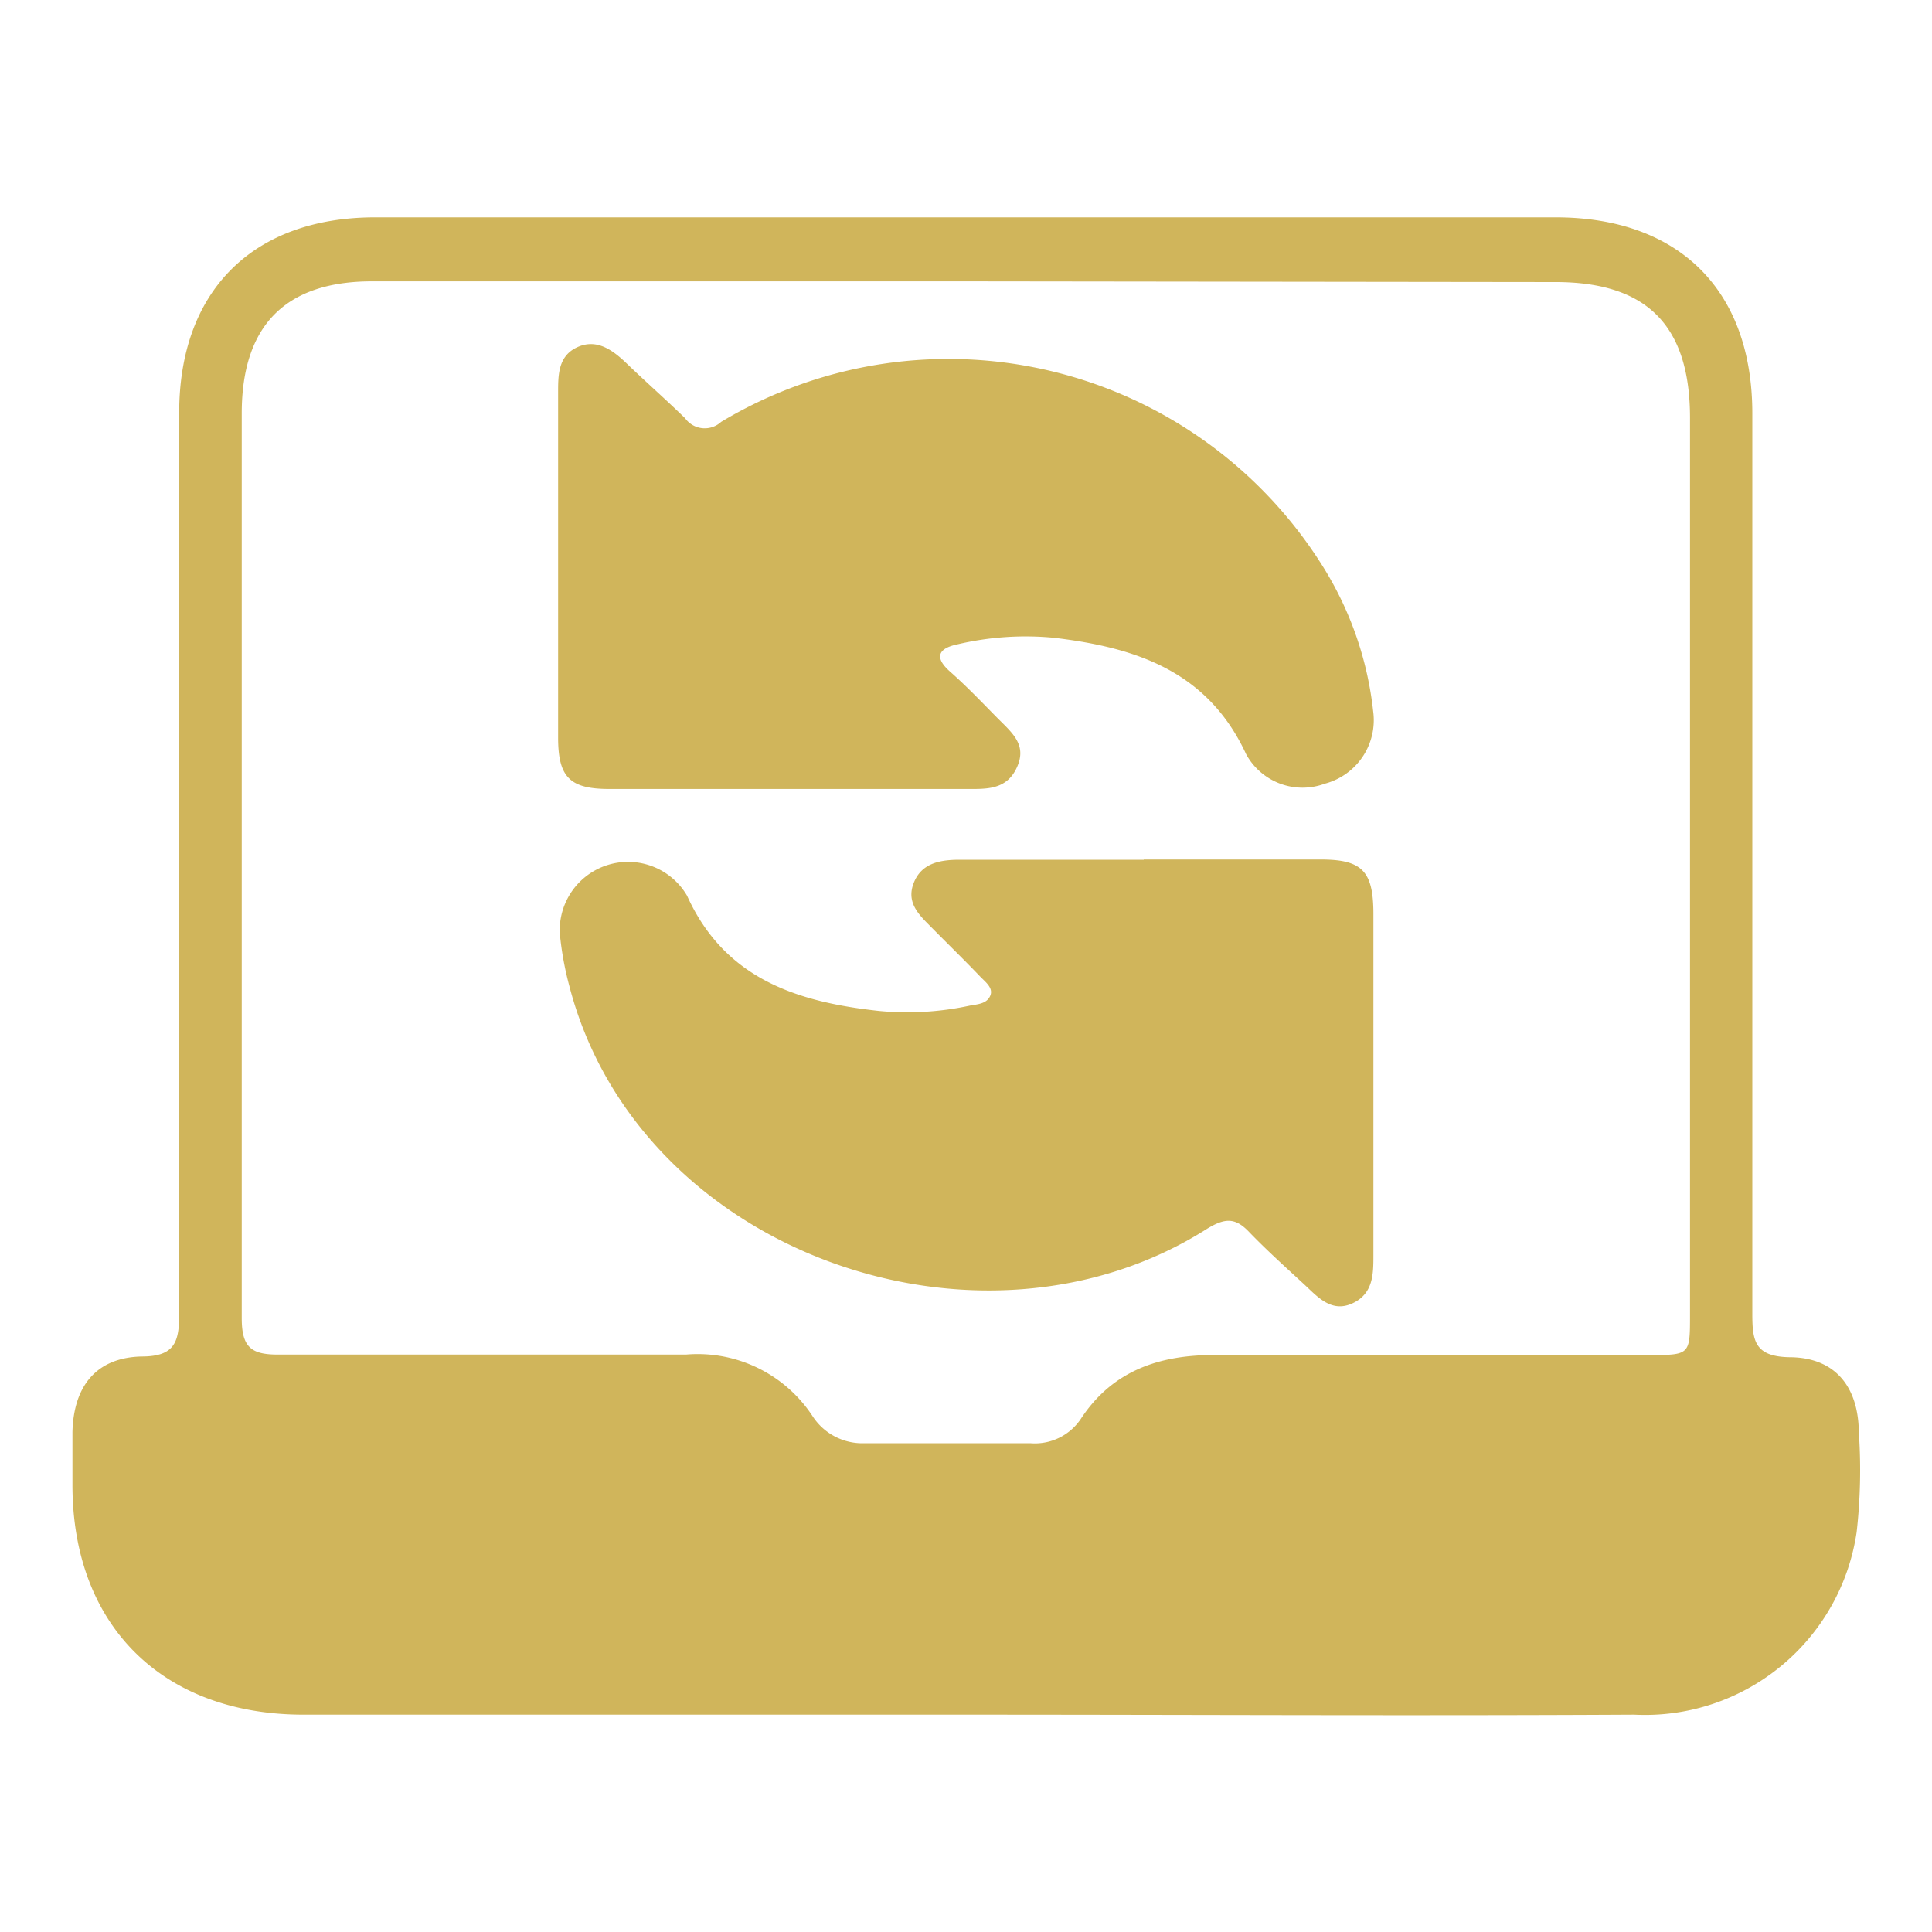
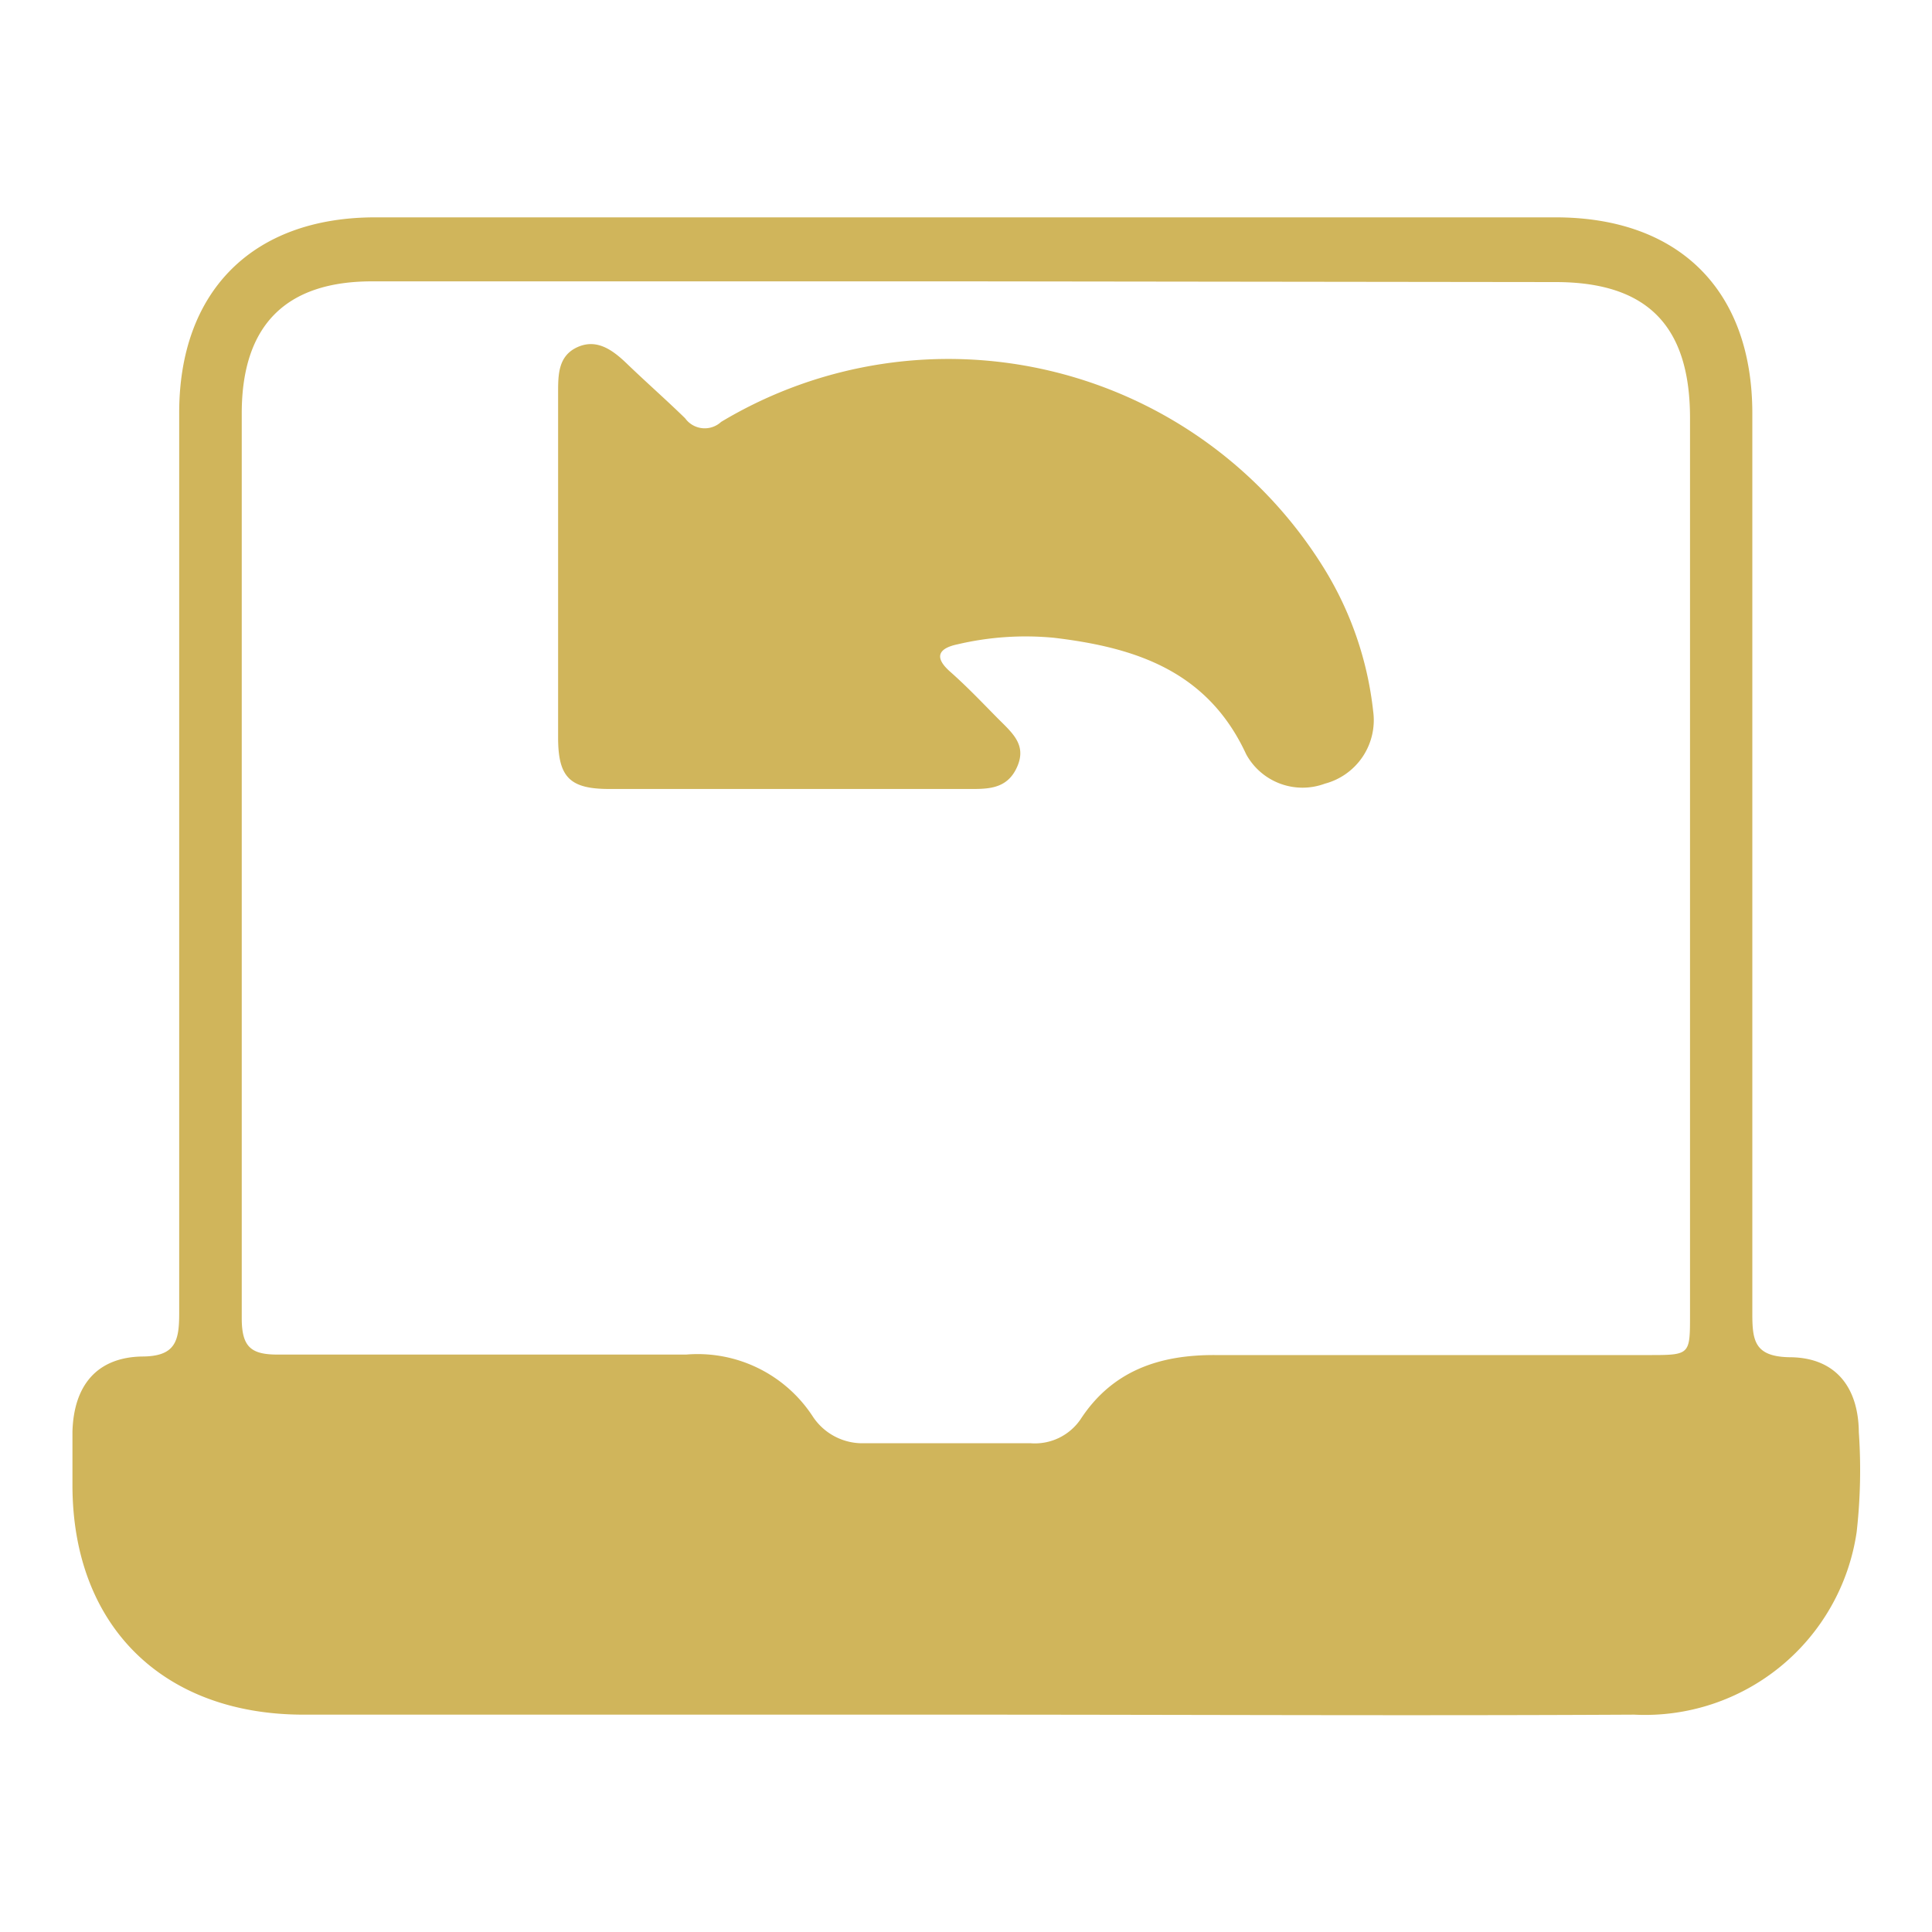
<svg xmlns="http://www.w3.org/2000/svg" id="Layer_1" data-name="Layer 1" viewBox="0 0 80 80">
  <defs>
    <style>.cls-1{fill:#d0b55b;}</style>
  </defs>
  <path class="cls-1" d="M39.93,71q-13.68,0-27.36,0C6.73,71,3,67.31,3,61.49c0-.74,0-1.47,0-2.2.05-1.91,1-3.08,2.87-3.12,1.4,0,1.55-.64,1.55-1.79q0-18.63,0-37.26C7.41,12.05,10.47,9,15.54,9H64.41c5.1,0,8.15,3,8.15,8.12q0,18.65,0,37.27c0,1.12.09,1.78,1.53,1.81,1.88,0,2.86,1.2,2.88,3.1a22.9,22.9,0,0,1-.09,4.14A8.86,8.86,0,0,1,67.67,71C58.42,71.05,49.18,71,39.93,71Zm0-59.35H15.41c-3.59,0-5.39,1.83-5.4,5.44q0,18.74,0,37.49c0,1.21.39,1.52,1.54,1.51,5.62,0,11.24,0,16.86,0a5.69,5.69,0,0,1,5.23,2.54,2.46,2.46,0,0,0,2.18,1.13h6.84a2.29,2.29,0,0,0,2.09-1c1.31-2,3.25-2.66,5.56-2.65,6,0,12,0,17.95,0,1.72,0,1.72,0,1.72-1.66V17.31c0-3.83-1.78-5.63-5.57-5.63Z" />
  <path class="cls-1" d="M32.68,32.67c-2.48,0-5,0-7.45,0-1.64,0-2.12-.49-2.12-2.13,0-4.76,0-9.52,0-14.28,0-.74,0-1.53.81-1.89s1.47.14,2.05.7c.79.76,1.61,1.48,2.4,2.25a1,1,0,0,0,1.49.15,18.29,18.29,0,0,1,25,6.12,14.19,14.19,0,0,1,2,5.86,2.72,2.72,0,0,1-2,3,2.66,2.66,0,0,1-3.26-1.22C50,27.77,47,26.81,43.65,26.41a12.31,12.31,0,0,0-4,.27c-.77.16-1,.52-.31,1.13s1.29,1.24,1.92,1.88,1.28,1.13.85,2.08-1.27.9-2.1.9Z" />
-   <path class="cls-1" d="M47.36,35.59c2.45,0,4.89,0,7.33,0,1.71,0,2.17.48,2.18,2.21,0,4.72,0,9.44,0,14.17,0,.78,0,1.6-.87,2s-1.44-.27-2-.79c-.78-.72-1.57-1.43-2.3-2.19-.57-.59-1-.54-1.7-.12-9.41,6-23.58,1-26.43-10.06a13.22,13.22,0,0,1-.39-2.16,2.83,2.83,0,0,1,5.27-1.56c1.56,3.45,4.57,4.4,7.94,4.77a12.26,12.26,0,0,0,3.77-.22c.32-.06.69-.07.84-.4s-.2-.58-.41-.8c-.68-.71-1.38-1.39-2.07-2.09-.5-.5-1-1-.68-1.8s1.06-.94,1.83-.95h7.69Z" />
</svg>